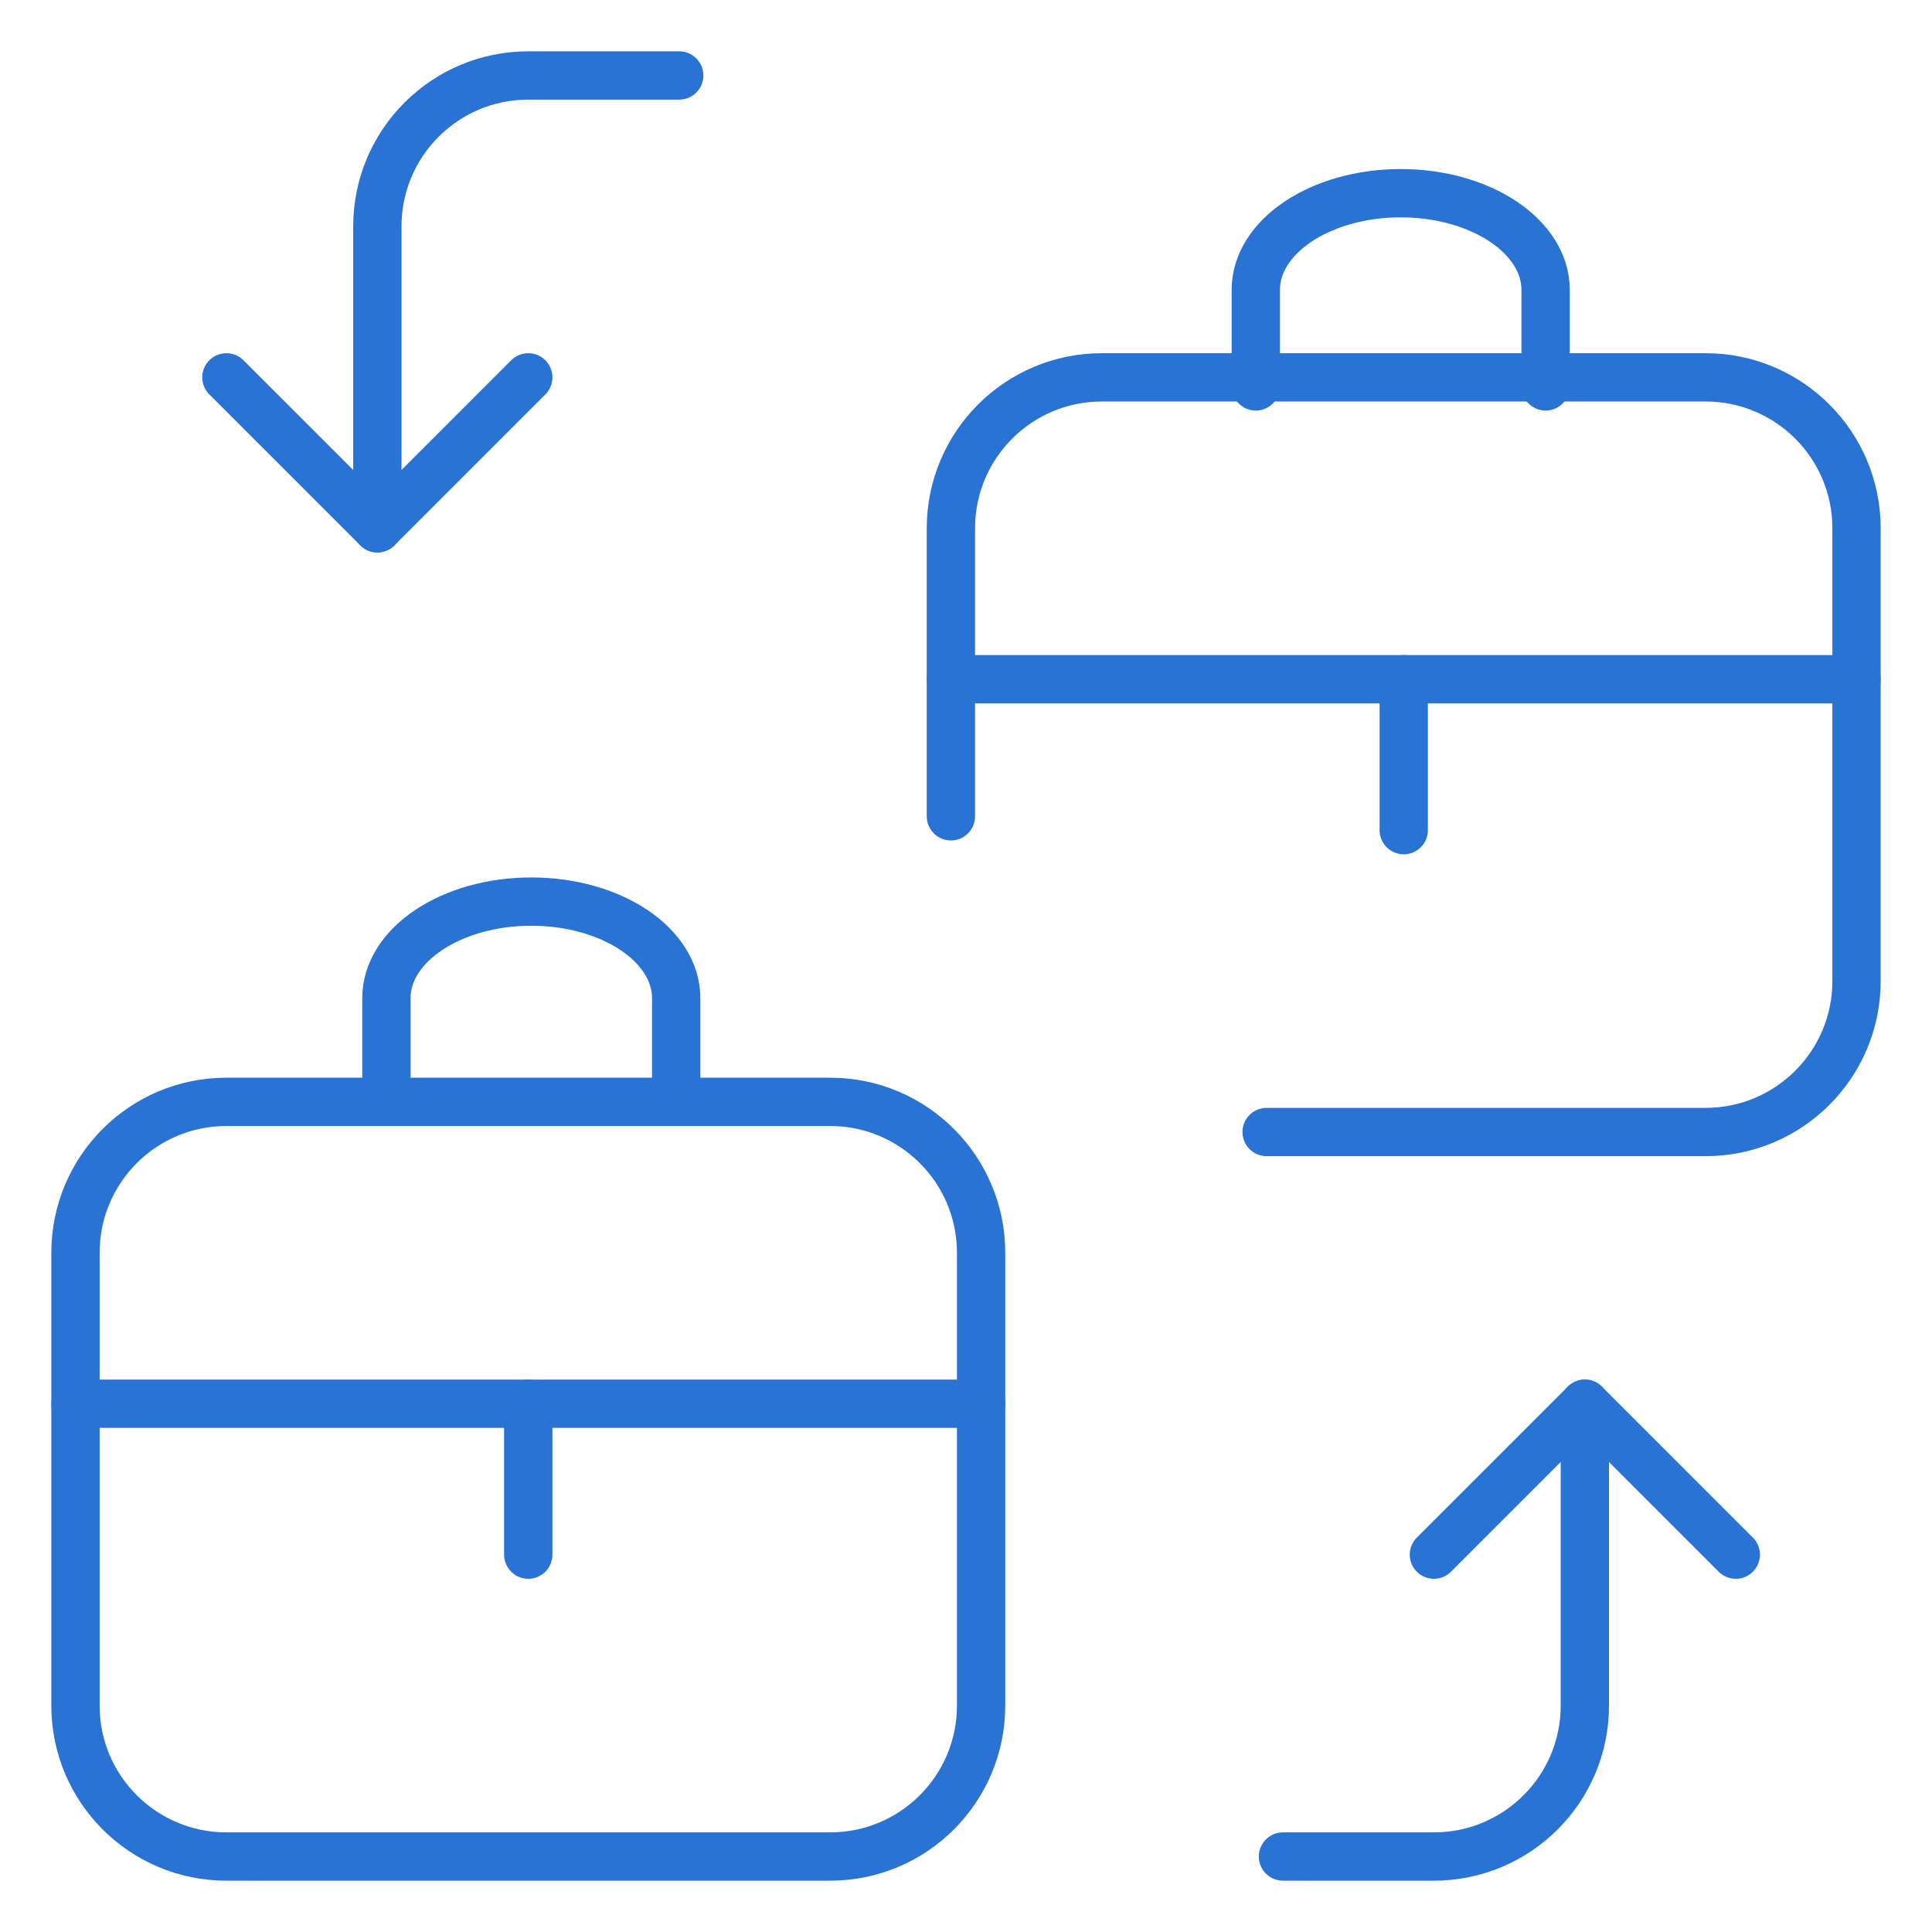
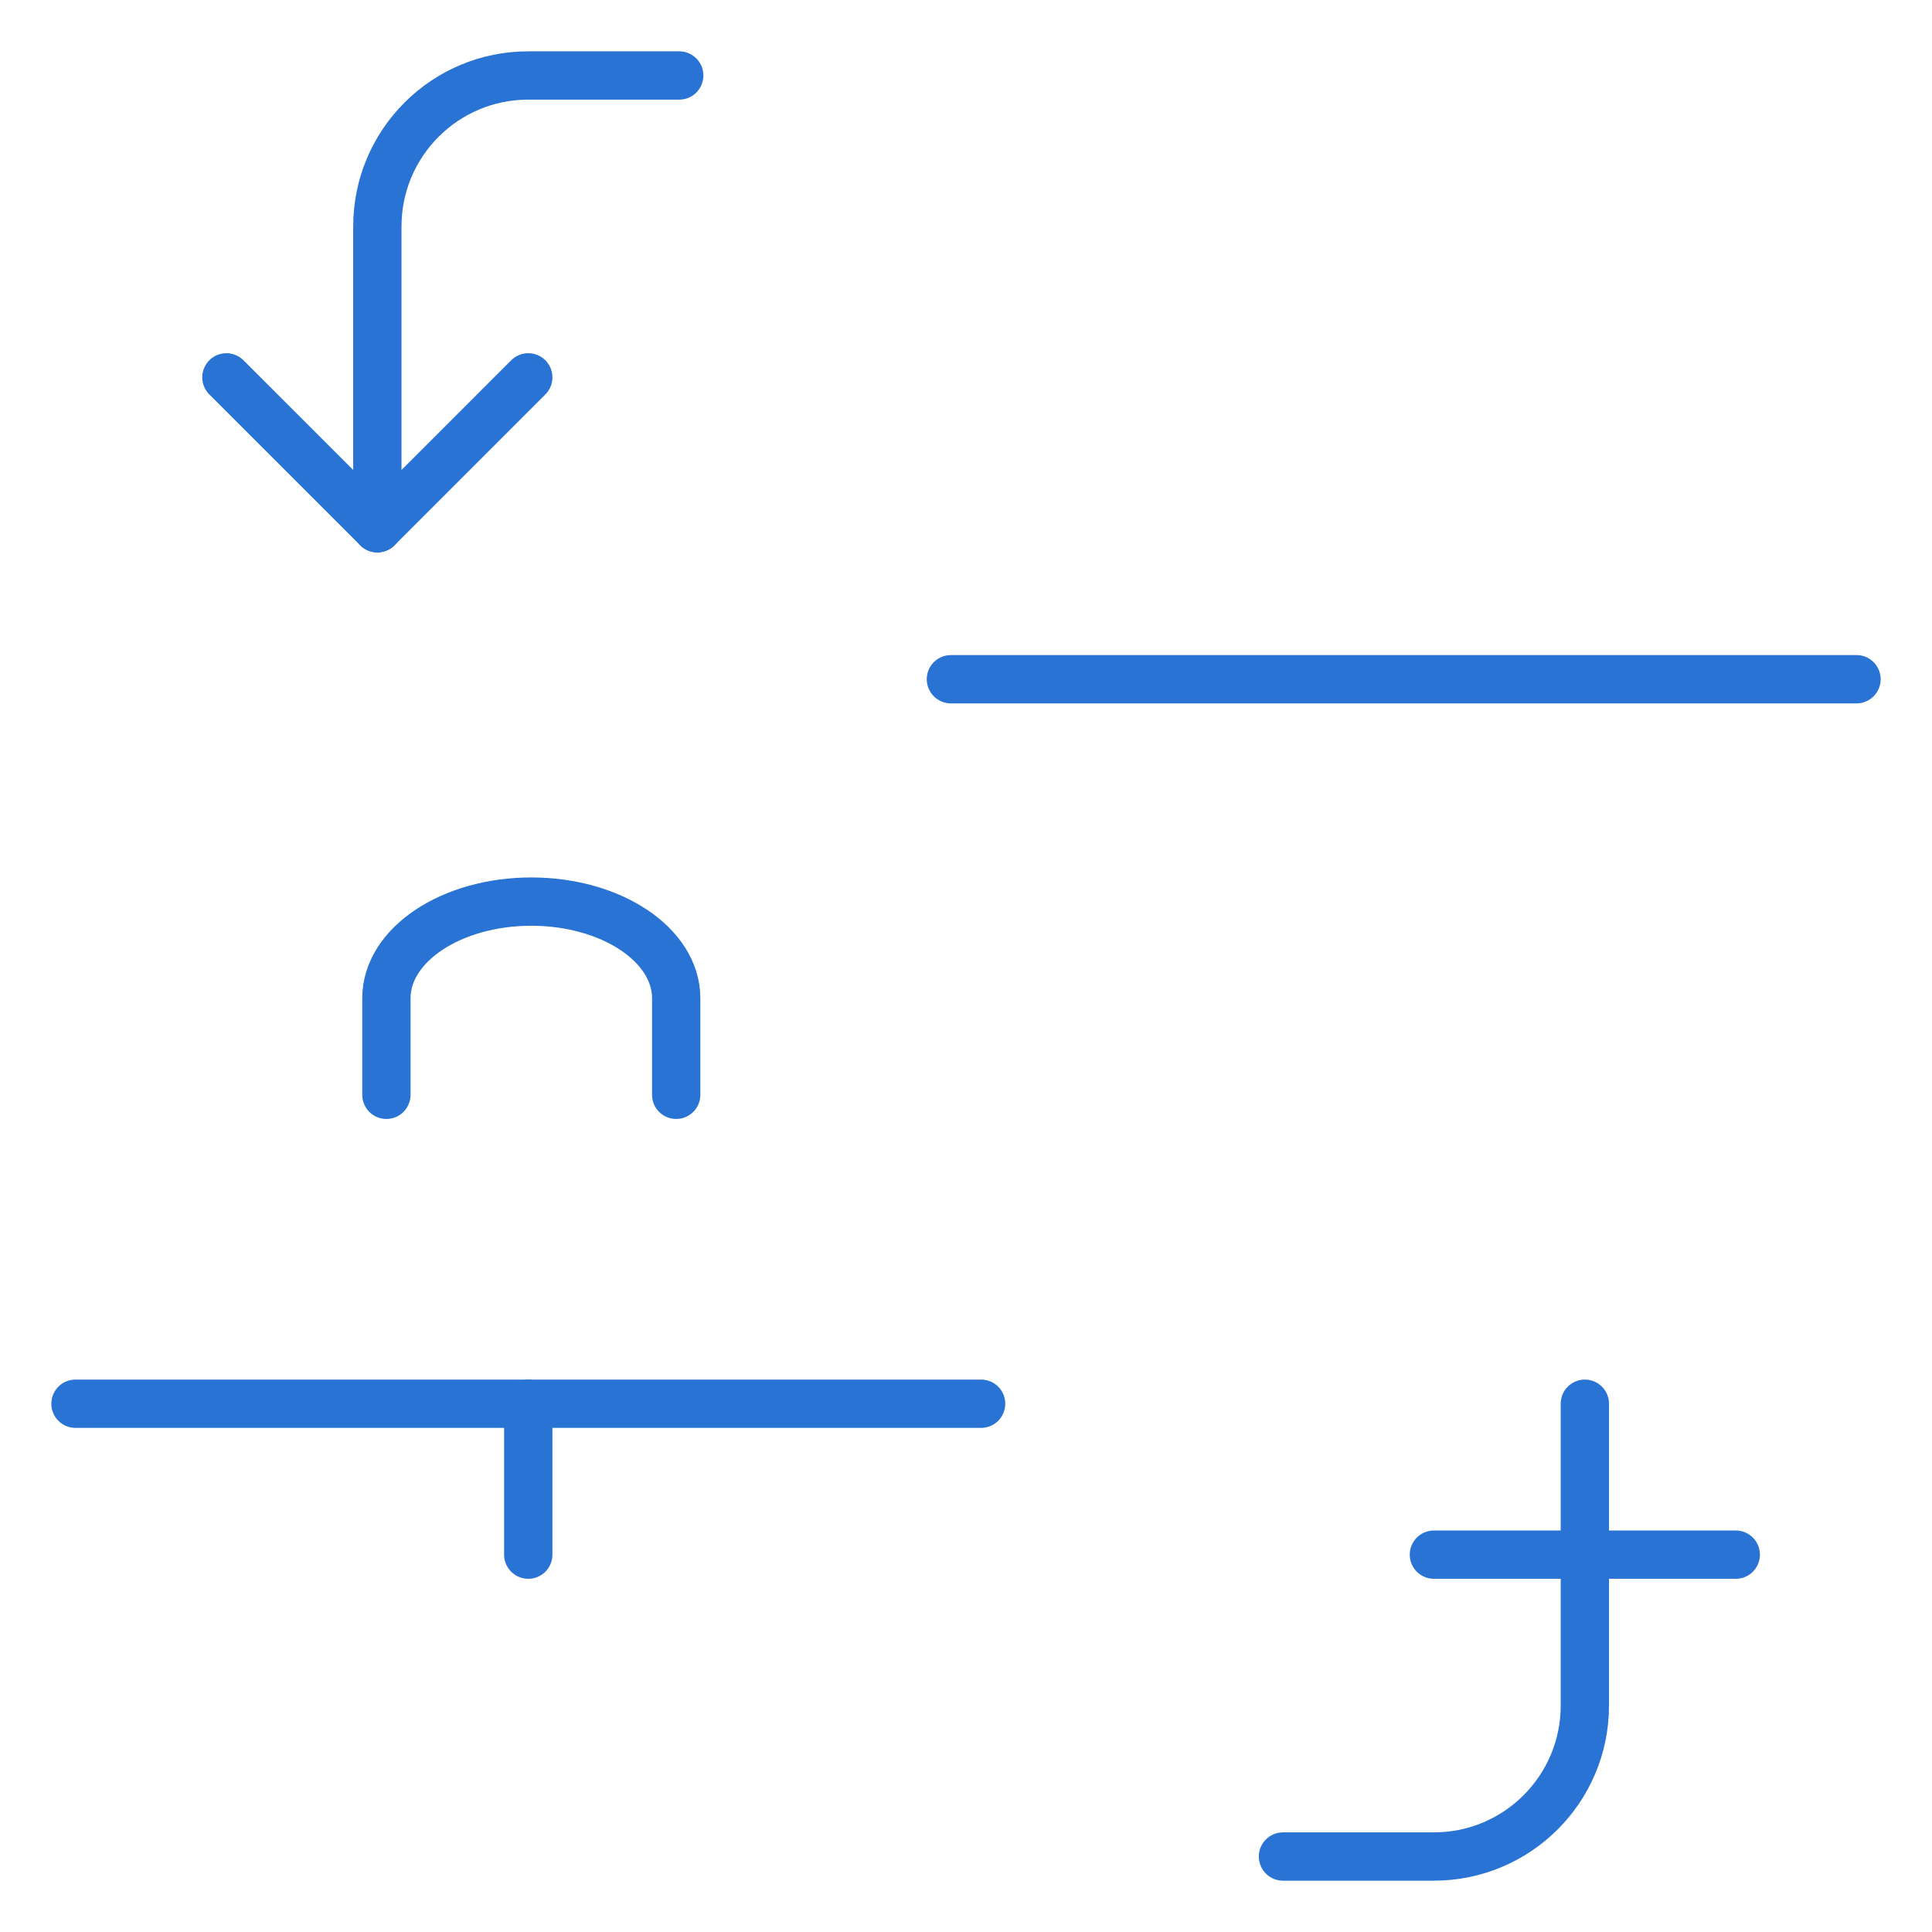
<svg xmlns="http://www.w3.org/2000/svg" width="60" height="60" viewBox="0 0 60 60" fill="none">
  <path d="M21.094 2.344H16.406C13.818 2.344 11.719 4.442 11.719 7.031V16.406" stroke="#2873D3" stroke-width="1.5" stroke-miterlimit="10" stroke-linecap="round" stroke-linejoin="round" />
  <path d="M16.406 11.719L11.719 16.406L7.031 11.719" stroke="#2873D3" stroke-width="1.5" stroke-miterlimit="10" stroke-linecap="round" stroke-linejoin="round" />
-   <path d="M25.781 57.656H7.031C4.442 57.656 2.344 55.557 2.344 52.969V38.906C2.344 36.318 4.442 34.219 7.031 34.219H25.781C28.37 34.219 30.469 36.318 30.469 38.906V52.969C30.469 55.557 28.37 57.656 25.781 57.656Z" stroke="#2873D3" stroke-width="1.5" stroke-miterlimit="10" stroke-linecap="round" stroke-linejoin="round" />
  <path d="M2.344 43.594H30.469" stroke="#2873D3" stroke-width="1.5" stroke-miterlimit="10" stroke-linecap="round" stroke-linejoin="round" />
  <path d="M12 34V31C12 29.343 14.015 28 16.5 28C18.985 28 21 29.343 21 31V34" stroke="#2873D3" stroke-width="1.5" stroke-miterlimit="10" stroke-linecap="round" stroke-linejoin="round" />
  <path d="M16.406 43.594V48.281" stroke="#2873D3" stroke-width="1.5" stroke-miterlimit="10" stroke-linecap="round" stroke-linejoin="round" />
-   <path d="M29.531 25.351V16.406C29.531 13.818 31.63 11.719 34.219 11.719H52.969C55.557 11.719 57.656 13.818 57.656 16.406V30.469C57.656 33.057 55.557 35.156 52.969 35.156H39.336" stroke="#2873D3" stroke-width="1.5" stroke-miterlimit="10" stroke-linecap="round" stroke-linejoin="round" />
  <path d="M29.531 21.094H57.656" stroke="#2873D3" stroke-width="1.5" stroke-miterlimit="10" stroke-linecap="round" stroke-linejoin="round" />
-   <path d="M39 12V9C39 7.343 41.015 6 43.5 6C45.985 6 48 7.343 48 9V12" stroke="#2873D3" stroke-width="1.5" stroke-miterlimit="10" stroke-linecap="round" stroke-linejoin="round" />
-   <path d="M43.594 21.094V25.781" stroke="#2873D3" stroke-width="1.5" stroke-miterlimit="10" stroke-linecap="round" stroke-linejoin="round" />
  <path d="M39.844 57.656H44.531C47.12 57.656 49.219 55.557 49.219 52.969V43.594" stroke="#2873D3" stroke-width="1.5" stroke-miterlimit="10" stroke-linecap="round" stroke-linejoin="round" />
-   <path d="M44.531 48.281L49.219 43.594L53.906 48.281" stroke="#2873D3" stroke-width="1.5" stroke-miterlimit="10" stroke-linecap="round" stroke-linejoin="round" />
+   <path d="M44.531 48.281L53.906 48.281" stroke="#2873D3" stroke-width="1.5" stroke-miterlimit="10" stroke-linecap="round" stroke-linejoin="round" />
</svg>